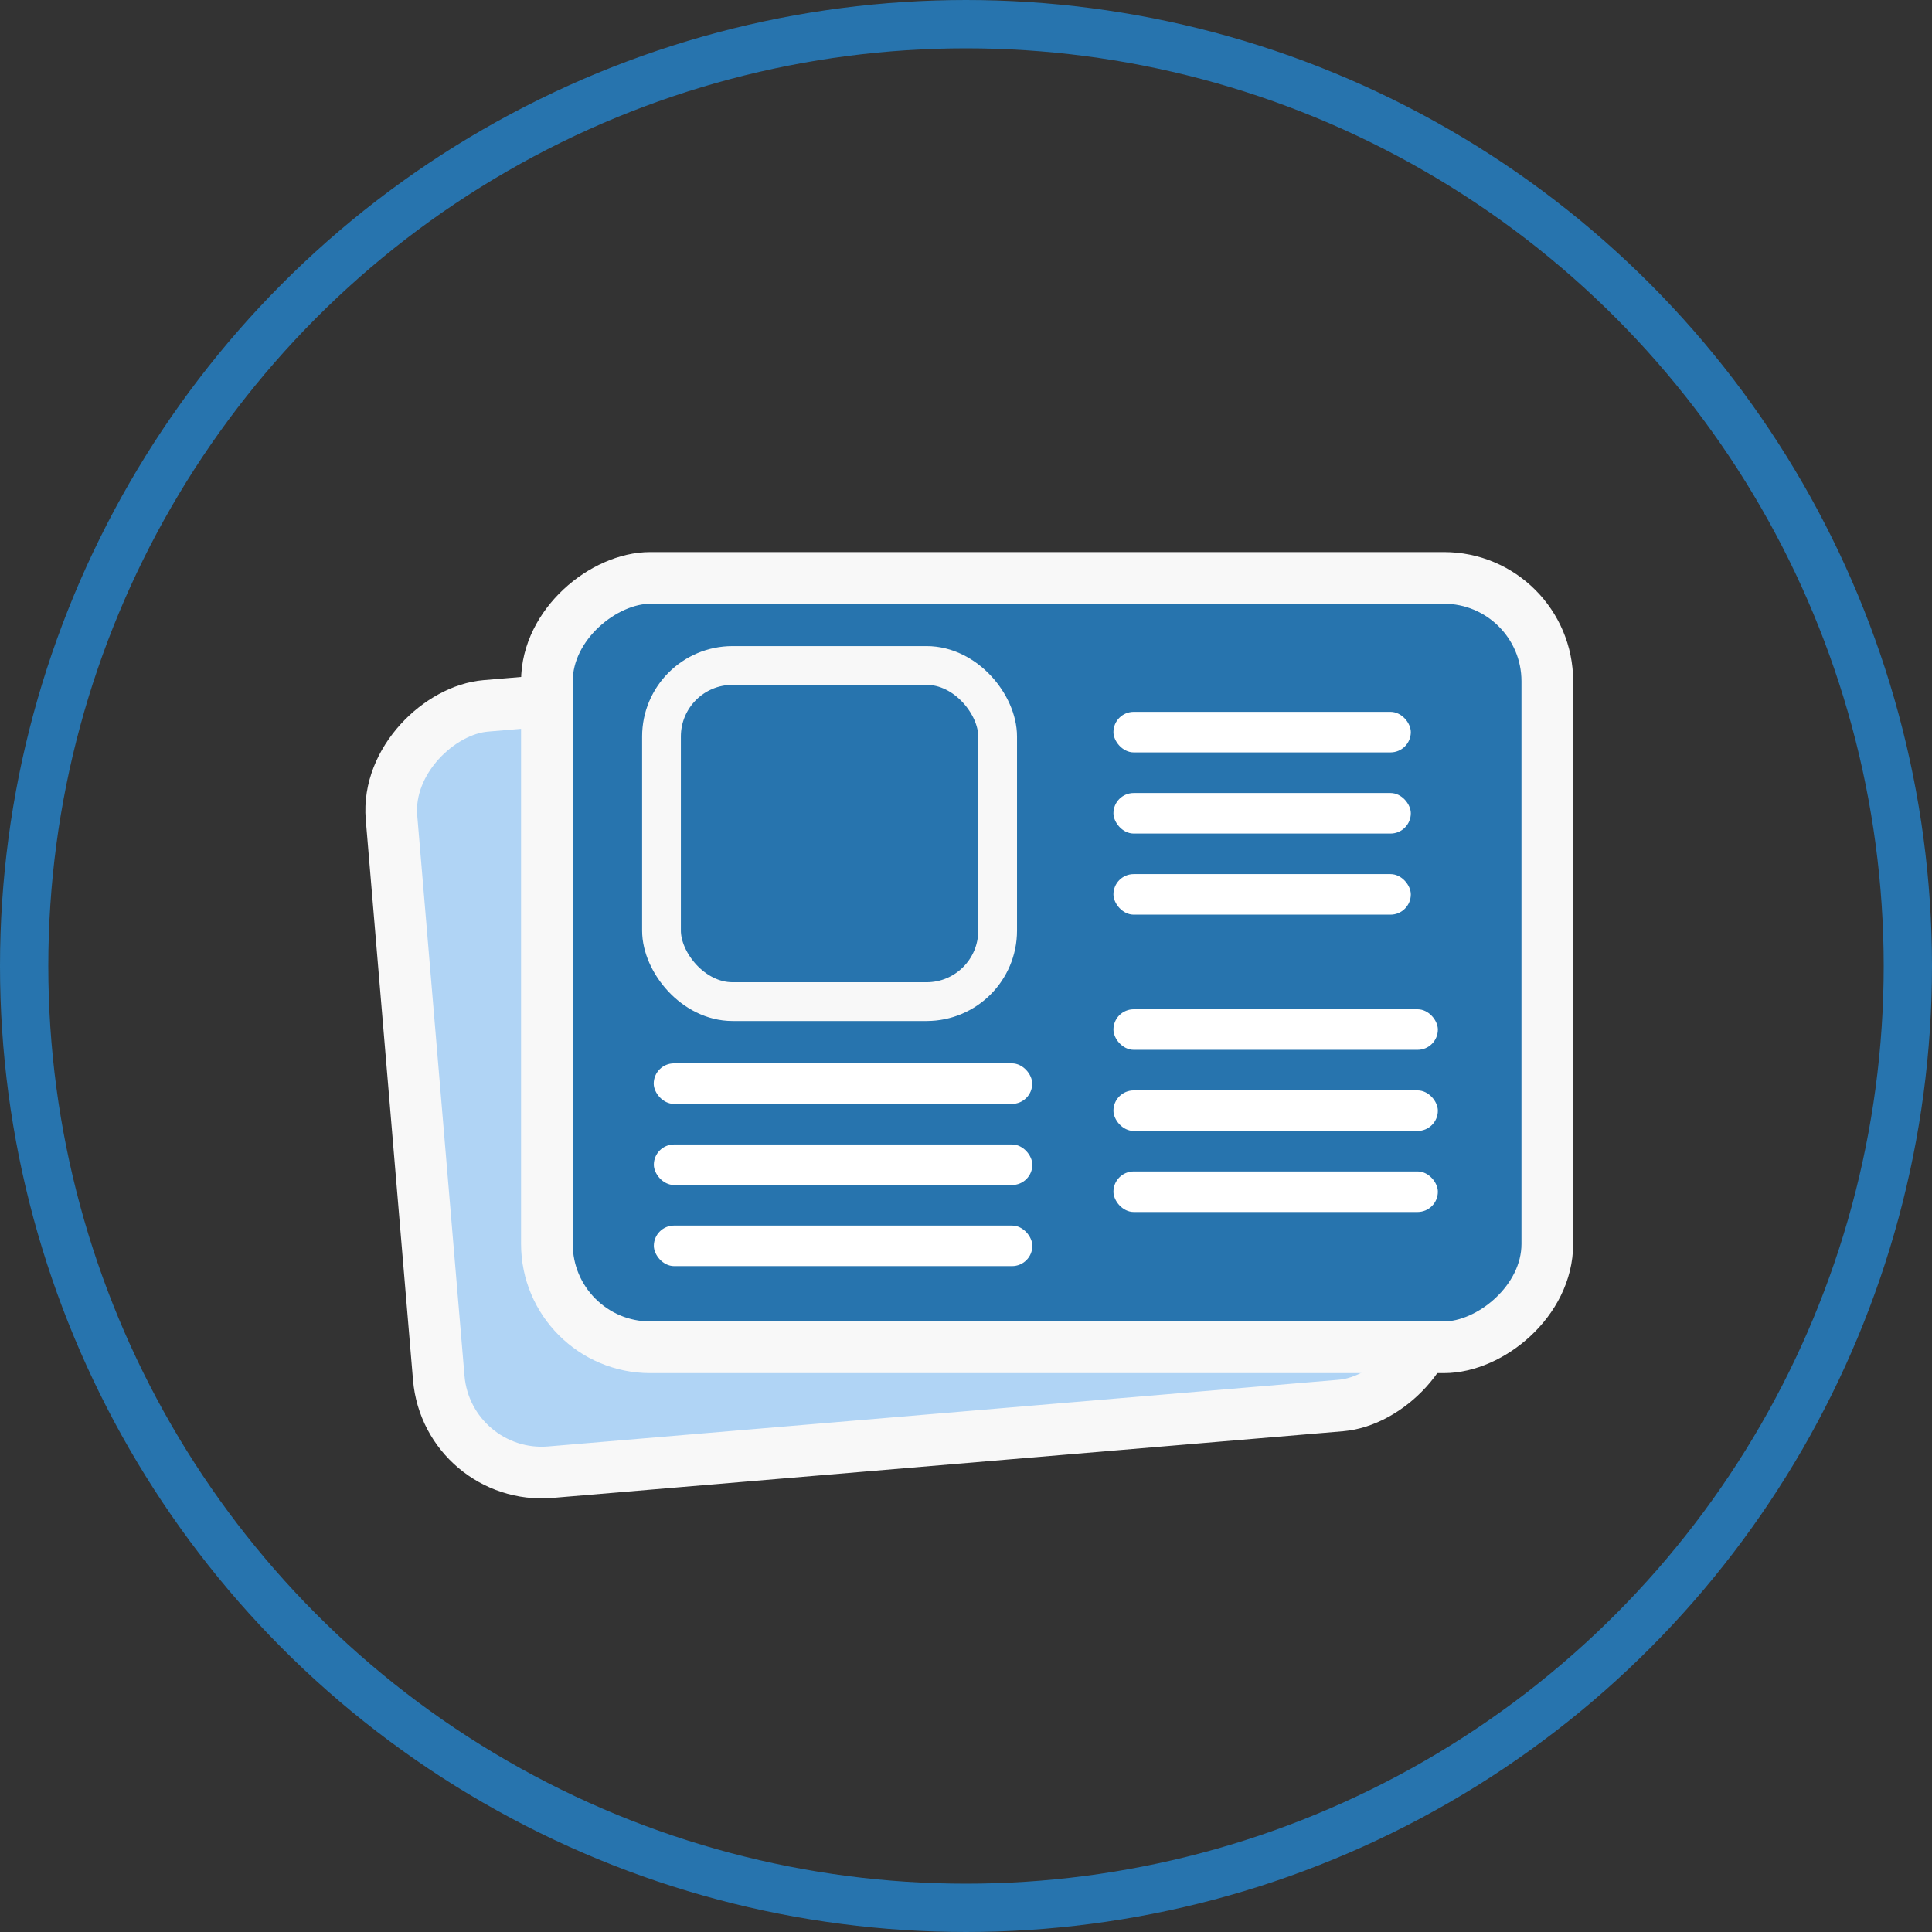
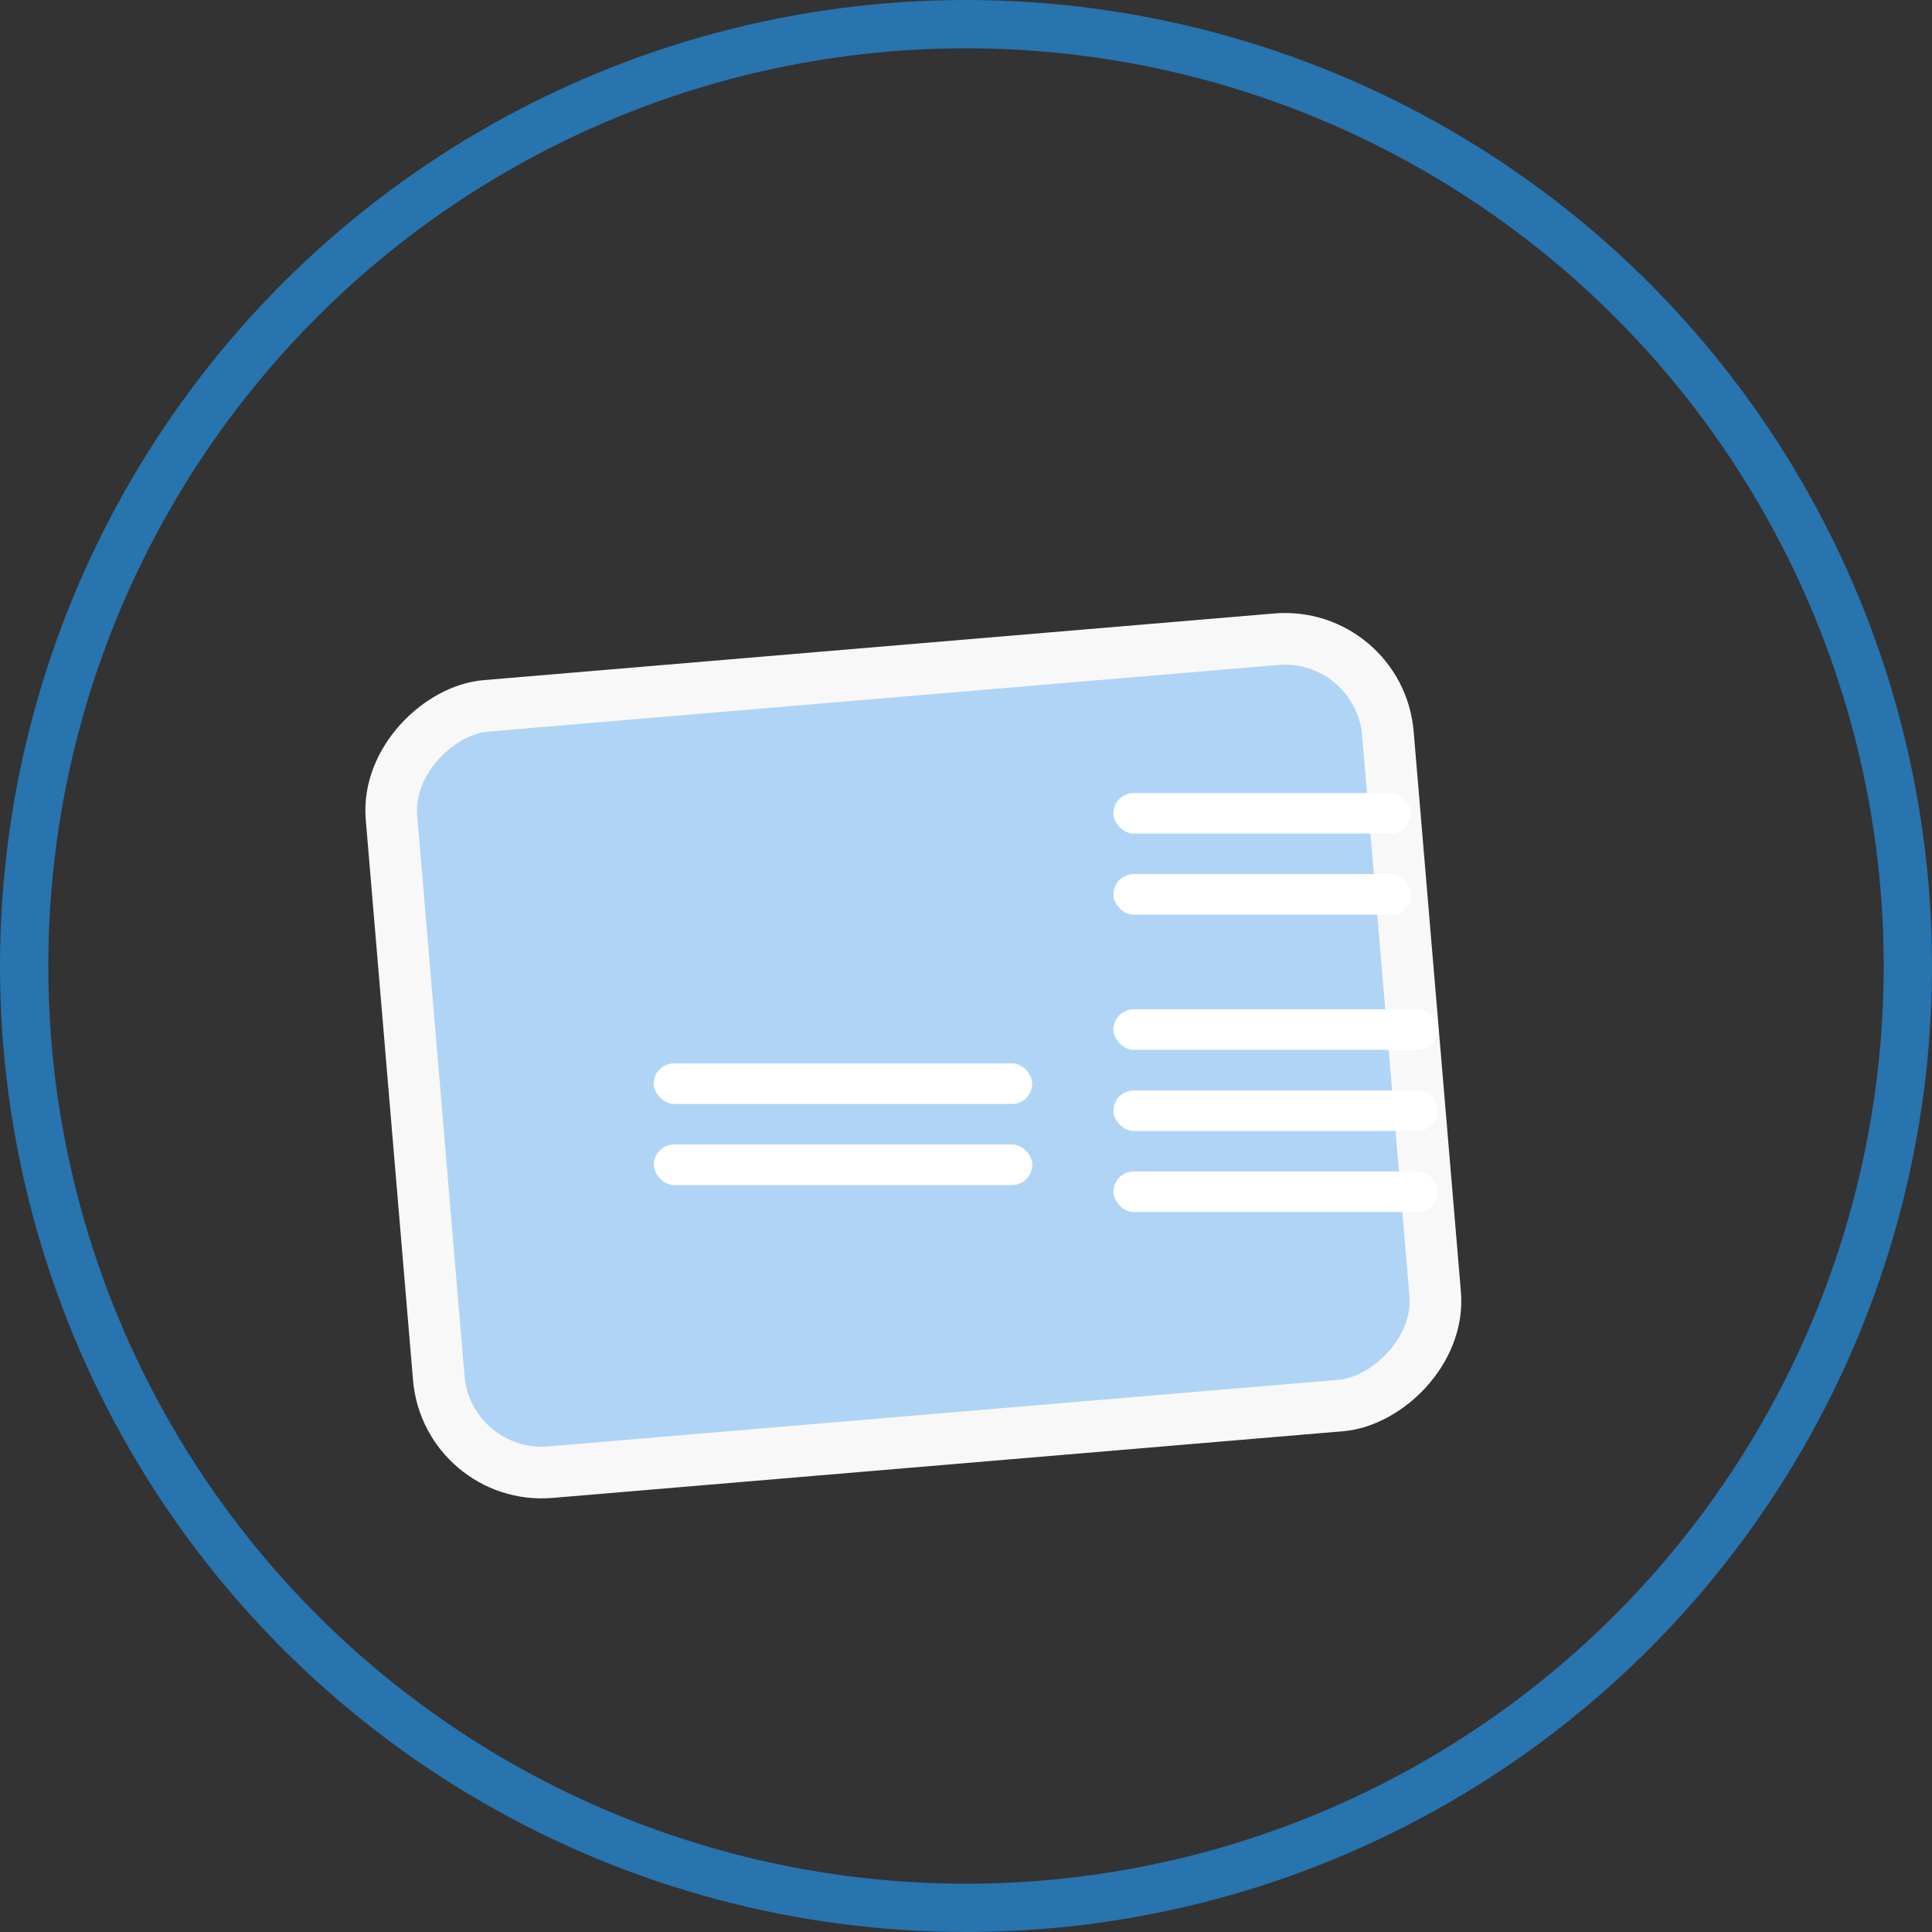
<svg xmlns="http://www.w3.org/2000/svg" width="80" height="80" viewBox="0 0 80 80" fill="none">
  <rect x="0" y="0" width="80" height="80" fill="#333333" stroke="none" />
  <circle cx="40" cy="40" r="39" stroke="#2774AE" stroke-width="2" />
  <rect x="-0.976" y="1.156" width="31.858" height="41.425" rx="4.279" transform="matrix(-0.084 -0.996 0.996 -0.084 17.294 60.444)" fill="#B0D4F5" stroke="#F8F8F8" stroke-width="2.14" />
-   <rect x="22.646" y="55.788" width="31.858" height="41.425" rx="4.279" transform="rotate(-90 22.646 55.788)" fill="#2774AE" stroke="#F8F8F8" stroke-width="2.14" />
-   <rect x="46.105" y="29.476" width="12.314" height="1.679" rx="0.84" fill="white" />
  <rect x="46.105" y="36.195" width="12.314" height="1.679" rx="0.84" fill="white" />
  <rect x="27.074" y="47.39" width="15.673" height="1.679" rx="0.84" fill="white" />
  <rect x="27.069" y="44.031" width="15.673" height="1.679" rx="0.84" fill="white" />
-   <rect x="27.074" y="50.748" width="15.673" height="1.679" rx="0.84" fill="white" />
  <rect x="46.105" y="41.792" width="13.434" height="1.679" rx="0.84" fill="white" />
  <rect x="46.105" y="45.151" width="13.434" height="1.679" rx="0.84" fill="white" />
  <rect x="46.105" y="48.507" width="13.434" height="1.679" rx="0.84" fill="white" />
  <rect x="46.105" y="32.837" width="12.314" height="1.679" rx="0.84" fill="white" />
-   <rect x="27.391" y="27.556" width="13.919" height="13.919" rx="2.942" fill="#2774AE" stroke="#F8F8F8" stroke-width="1.605" />
</svg>